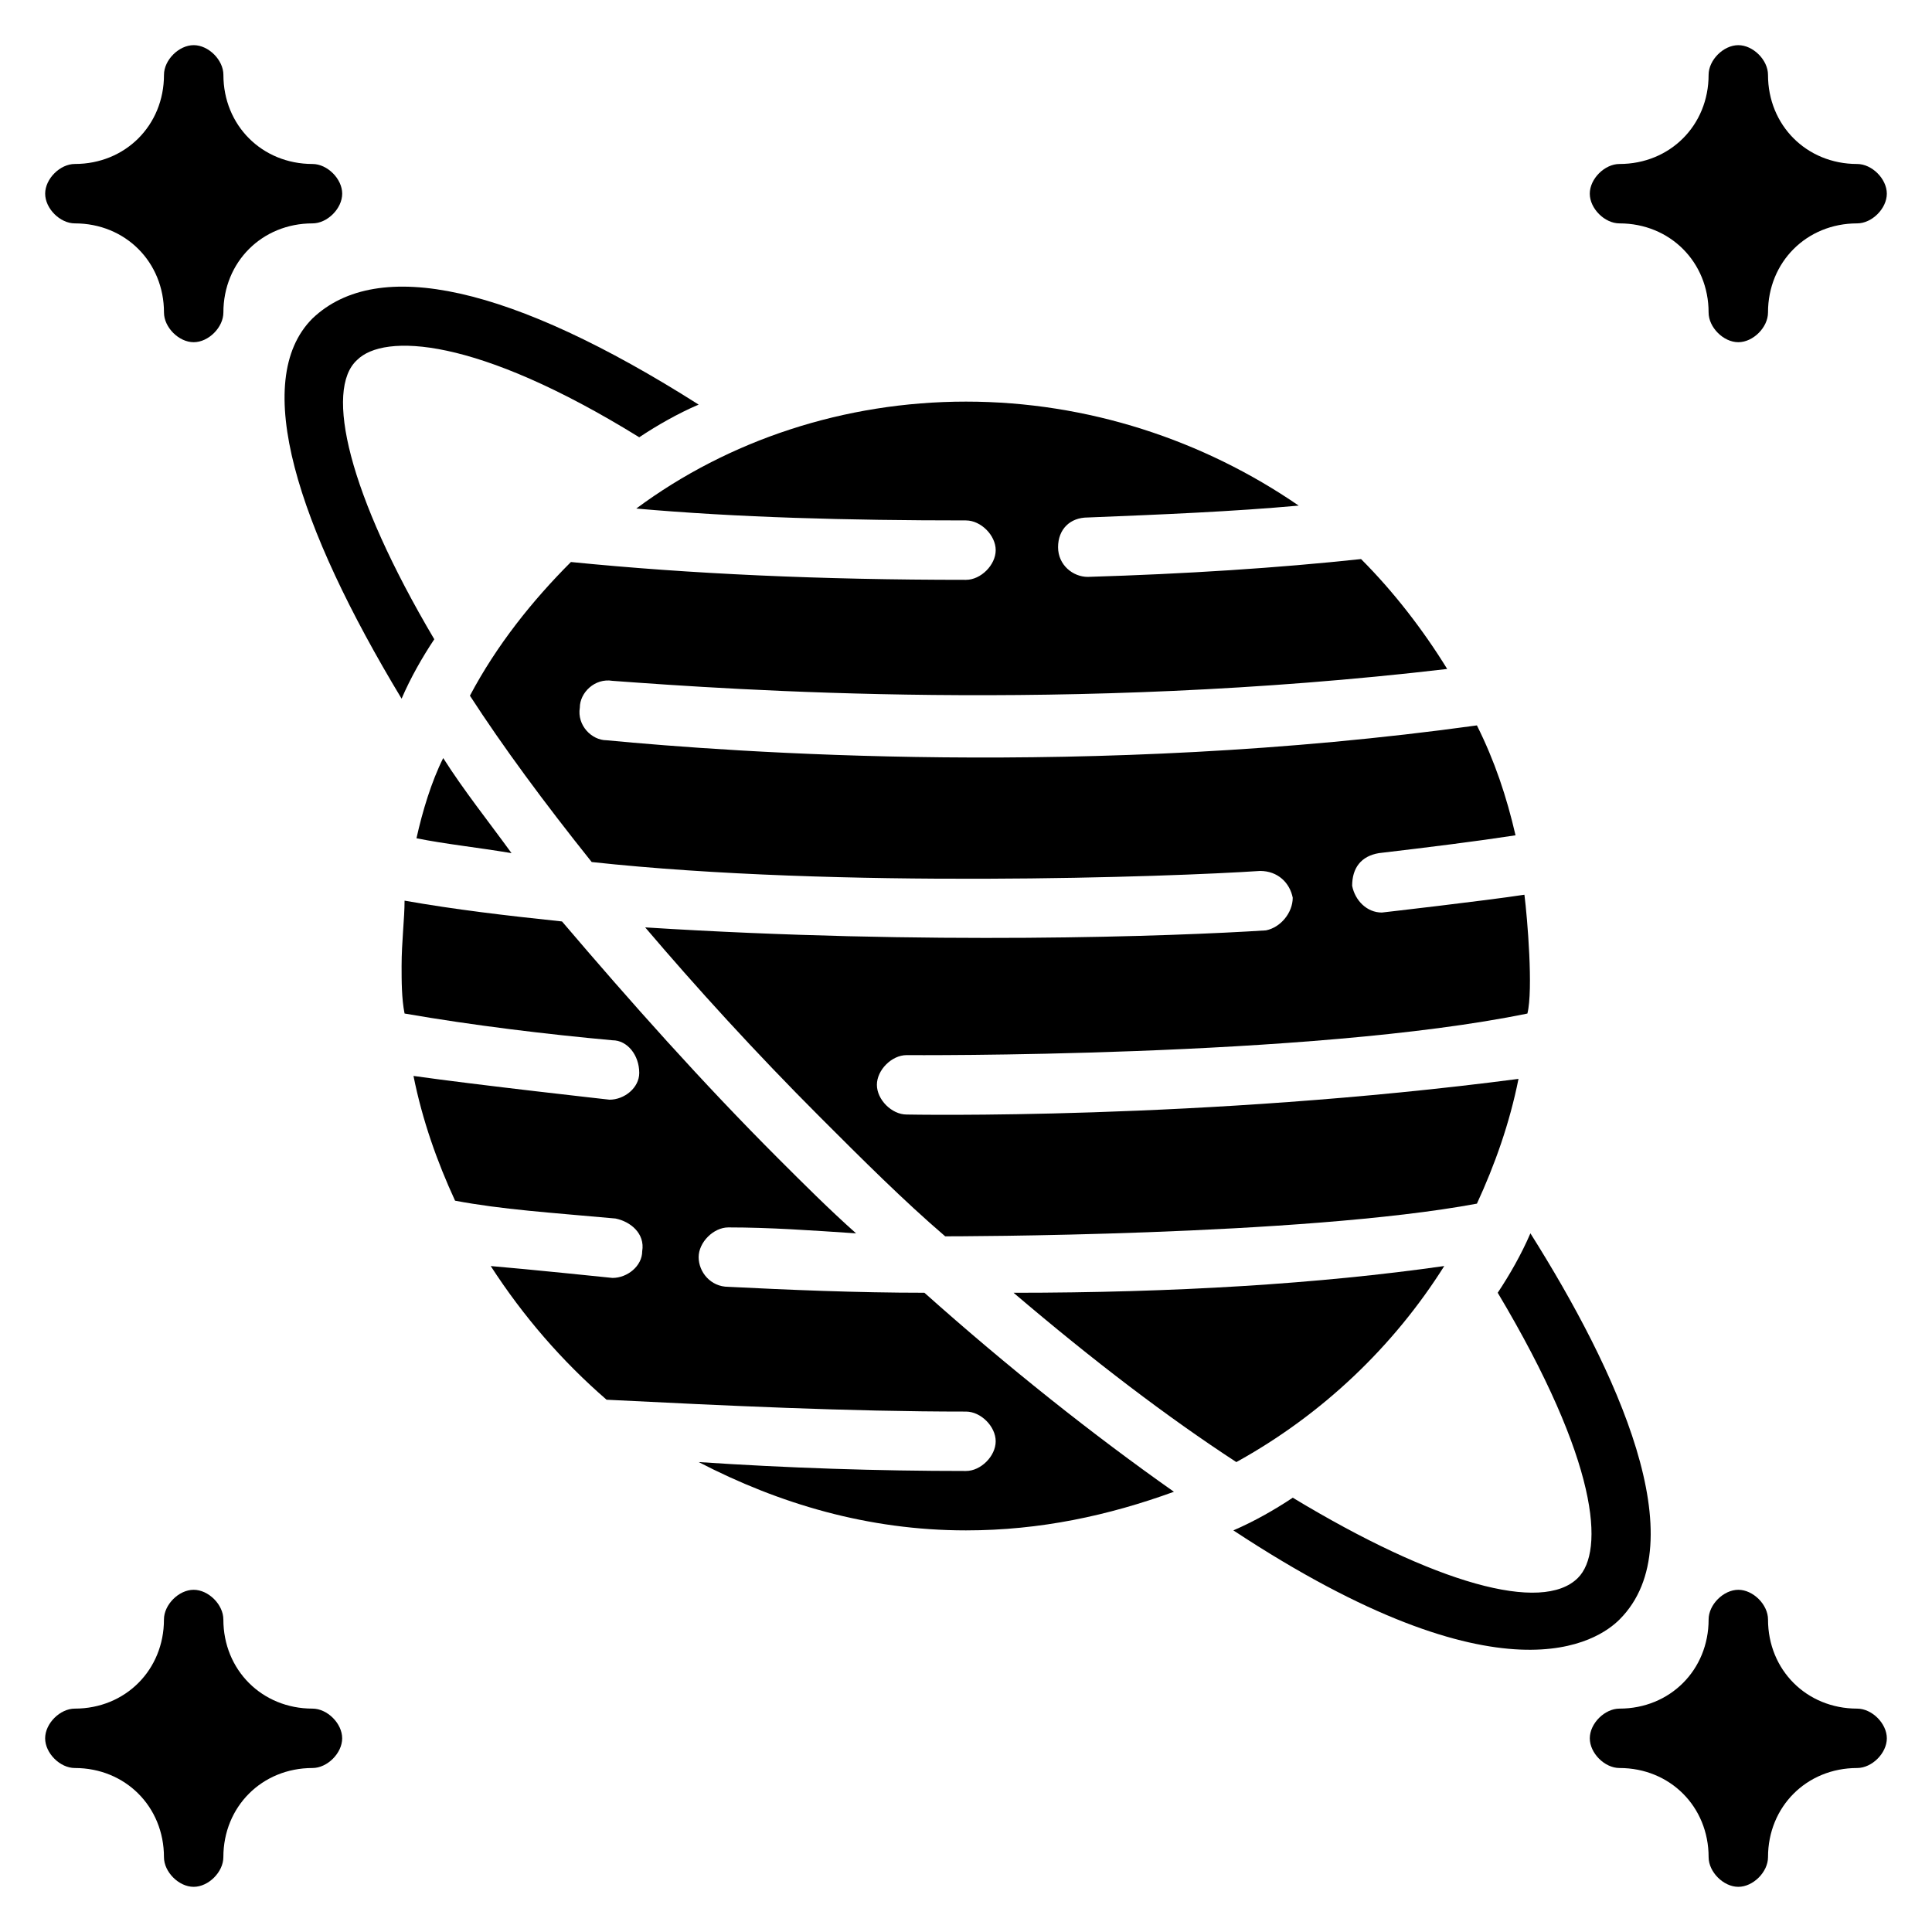
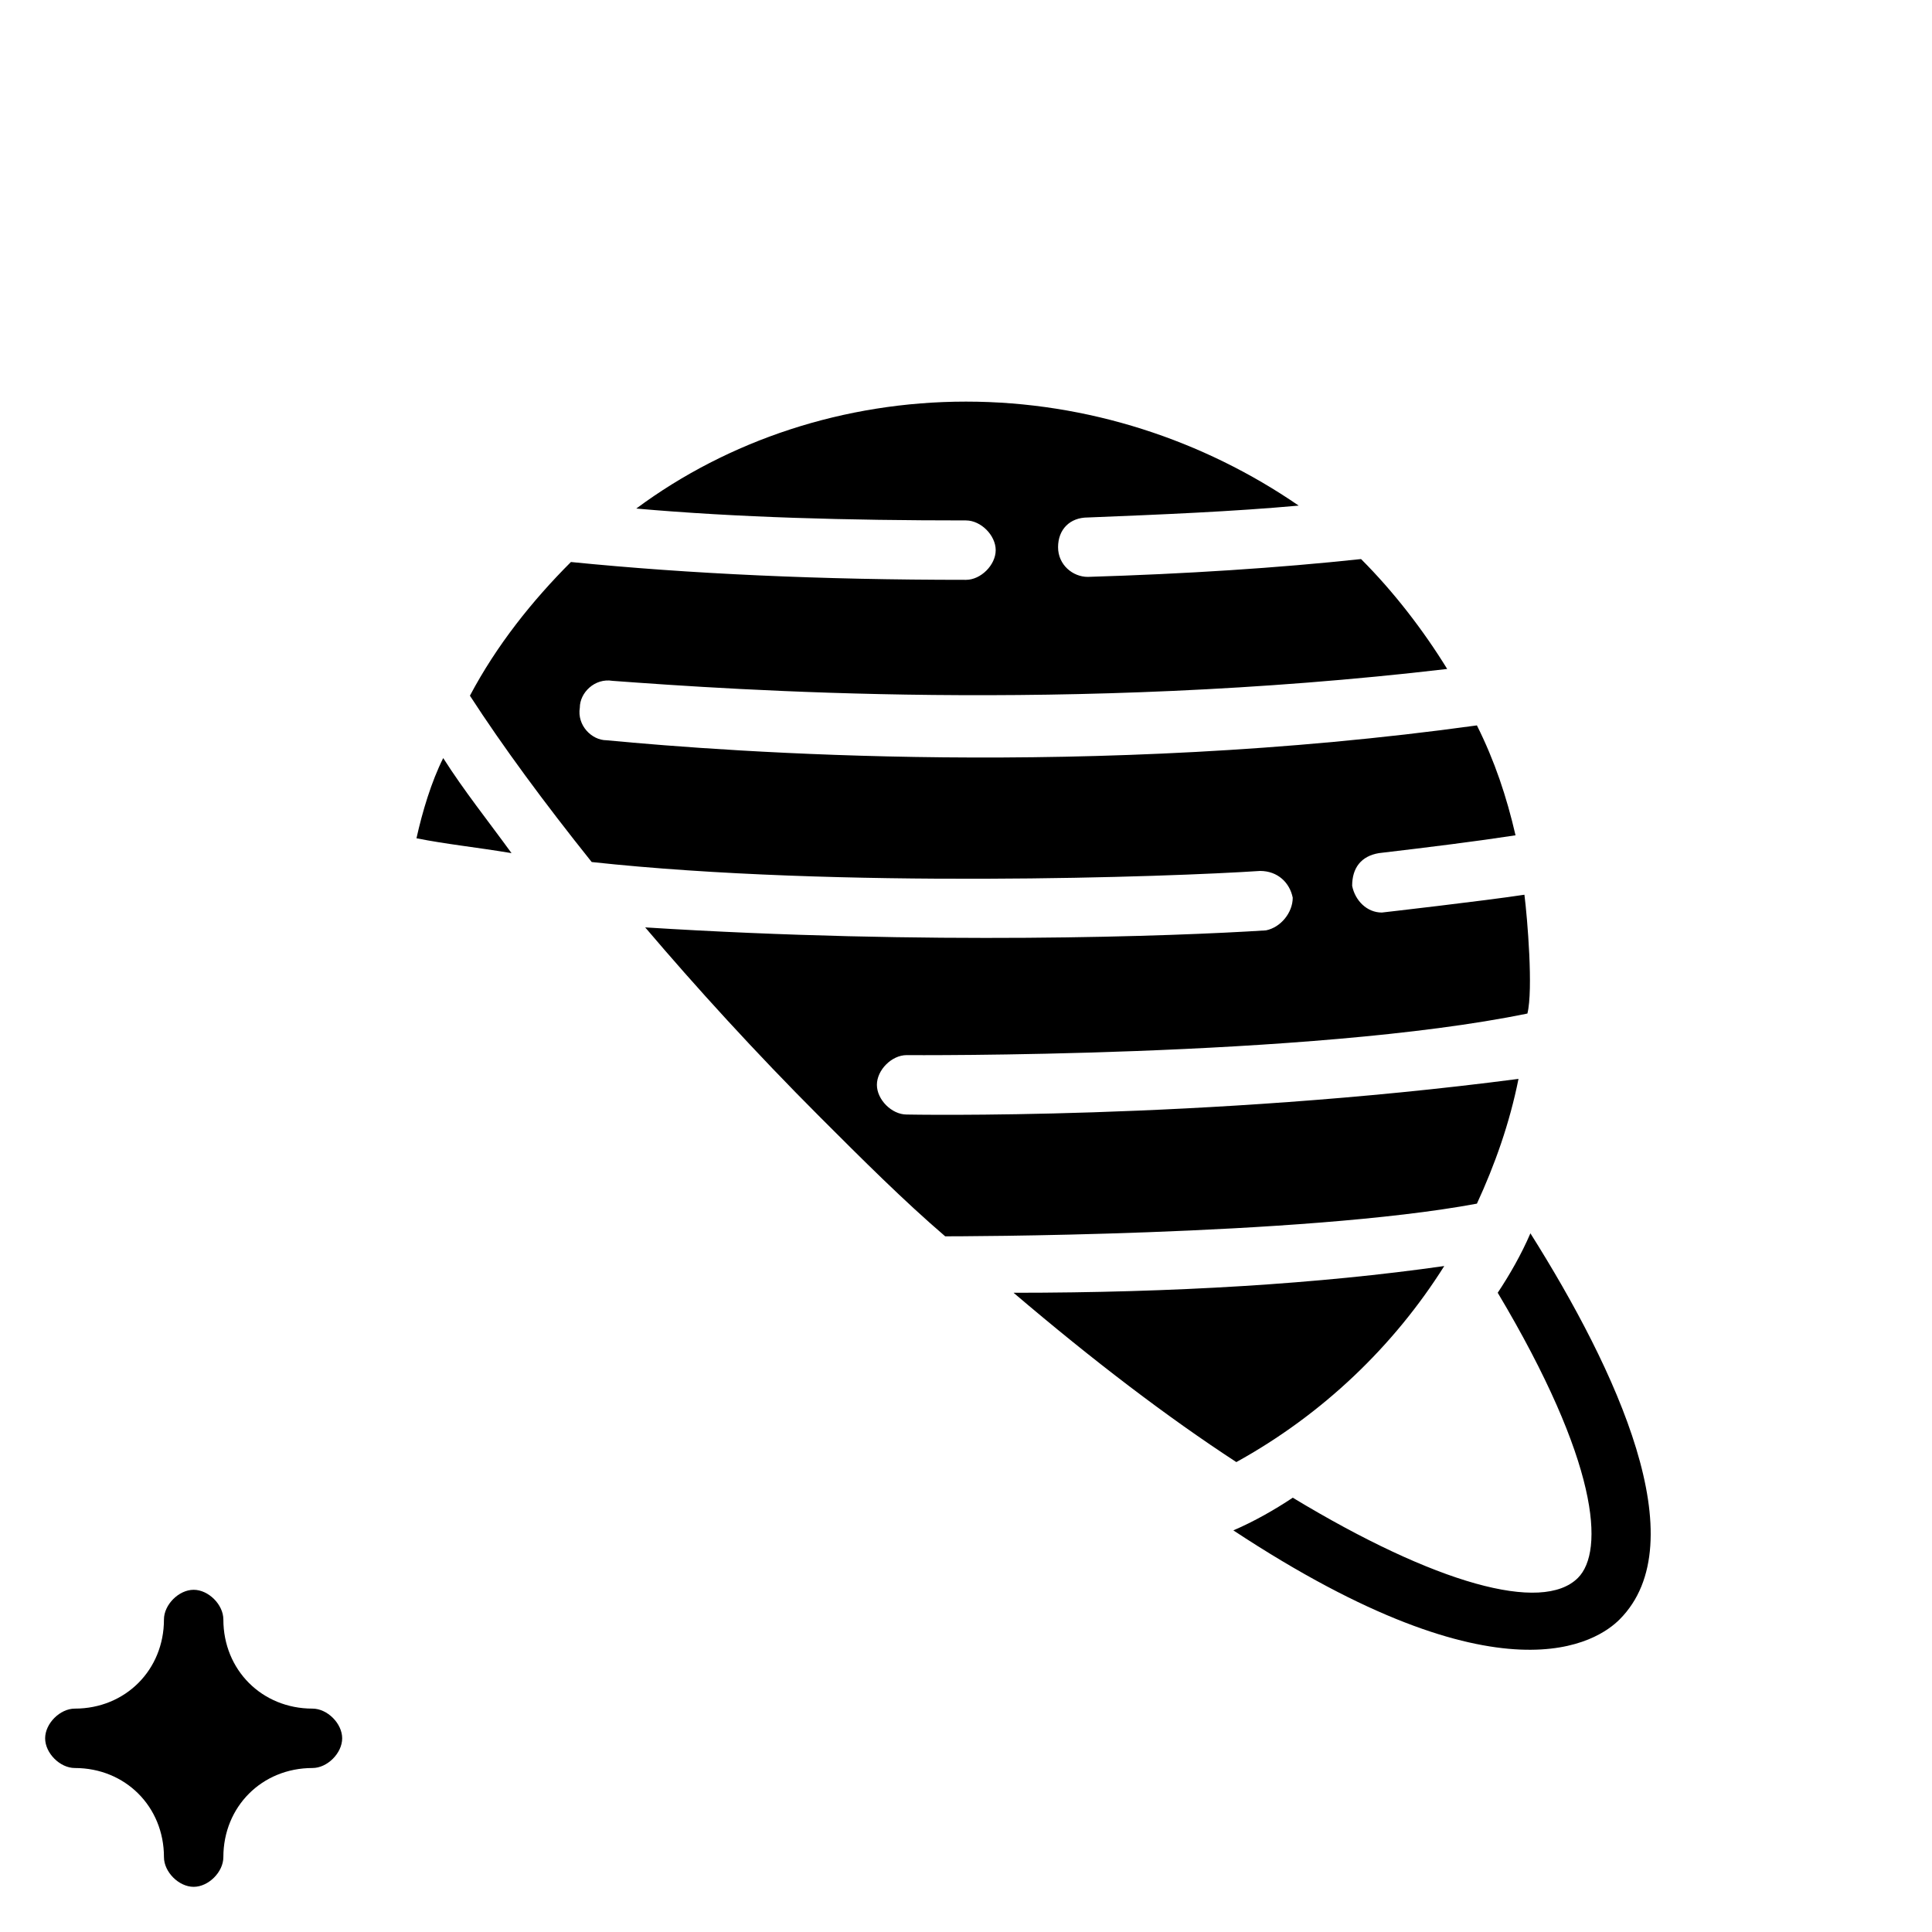
<svg xmlns="http://www.w3.org/2000/svg" fill="#000000" width="800px" height="800px" version="1.1" viewBox="144 144 512 512">
  <g>
-     <path d="m573.18 203.2c13.383 0 23.617 10.234 23.617 23.617 0 3.938 3.938 7.871 7.871 7.871 3.938 0 7.871-3.938 7.871-7.871 0-13.383 10.234-23.617 23.617-23.617 3.938 0 7.871-3.938 7.871-7.871 0-3.938-3.938-7.871-7.871-7.871-13.383 0-23.617-10.234-23.617-23.617 0-3.938-3.938-7.871-7.871-7.871-3.938 0-7.871 3.938-7.871 7.871 0 13.383-10.234 23.617-23.617 23.617-3.938 0-7.871 3.938-7.871 7.871s3.934 7.871 7.871 7.871z" />
-     <path d="m163.84 203.2c13.383 0 23.617 10.234 23.617 23.617 0 3.938 3.938 7.871 7.871 7.871 3.938 0 7.871-3.938 7.871-7.871 0-13.383 10.234-23.617 23.617-23.617 3.938 0 7.871-3.938 7.871-7.871 0-3.938-3.938-7.871-7.871-7.871-13.383-0.004-23.613-10.238-23.613-23.621 0-3.938-3.938-7.871-7.871-7.871-3.938 0-7.875 3.938-7.875 7.871 0 13.383-10.234 23.617-23.617 23.617-3.934 0-7.871 3.938-7.871 7.871 0 3.938 3.938 7.875 7.871 7.875z" />
    <path d="m226.81 596.8c-13.383 0-23.617-10.234-23.617-23.617 0-3.938-3.938-7.871-7.871-7.871-3.938 0-7.871 3.938-7.871 7.871 0 13.383-10.234 23.617-23.617 23.617-3.938 0-7.871 3.938-7.871 7.871 0 3.938 3.938 7.871 7.871 7.871 13.383 0 23.617 10.234 23.617 23.617 0 3.938 3.938 7.871 7.871 7.871 3.938 0 7.871-3.938 7.871-7.871 0-13.383 10.234-23.617 23.617-23.617 3.938 0 7.871-3.938 7.871-7.871 0.004-3.938-3.934-7.871-7.871-7.871z" />
-     <path d="m636.16 596.8c-13.383 0-23.617-10.234-23.617-23.617 0-3.938-3.938-7.871-7.871-7.871-3.938 0-7.871 3.938-7.871 7.871 0 13.383-10.234 23.617-23.617 23.617-3.938 0-7.871 3.938-7.871 7.871 0 3.938 3.938 7.871 7.871 7.871 13.383 0 23.617 10.234 23.617 23.617 0 3.938 3.938 7.871 7.871 7.871 3.938 0 7.871-3.938 7.871-7.871 0-13.383 10.234-23.617 23.617-23.617 3.938 0 7.871-3.938 7.871-7.871 0-3.938-3.938-7.871-7.871-7.871z" />
    <path d="m254.37 366.15c7.871 1.574 15.742 2.363 25.191 3.938-6.297-8.66-12.594-16.531-18.105-25.191-3.152 6.297-5.512 14.168-7.086 21.254z" />
    <path d="m526.74 479.51c-33.062 4.723-71.637 7.086-114.14 7.086 21.254 18.105 40.934 33.062 59.039 44.871 22.828-12.598 41.723-30.703 55.105-51.957z" />
-     <path d="m337.02 485.02c-4.723 0-7.871-3.938-7.871-7.871 0-3.938 3.938-7.871 7.871-7.871 11.02 0 22.043 0.789 33.852 1.574-7.086-6.297-14.168-13.383-20.469-19.68-20.469-20.469-39.359-41.723-57.465-62.977-14.957-1.574-28.34-3.148-41.723-5.512 0 4.723-0.789 11.02-0.789 17.32 0 3.938 0 8.66 0.789 12.594 18.105 3.148 37.785 5.512 55.105 7.086 3.938 0 7.086 3.938 7.086 8.66 0 3.938-3.938 7.086-7.871 7.086 0 0-35.426-3.938-51.957-6.297 2.363 11.809 6.297 22.828 11.02 33.062 12.594 2.363 25.191 3.148 42.508 4.723 3.938 0.789 7.871 3.938 7.086 8.66 0 3.938-3.938 7.086-7.871 7.086 0 0-22.828-2.363-32.273-3.148 8.66 13.383 18.895 25.191 30.699 35.426 31.484 1.566 63.762 3.141 95.25 3.141 3.938 0 7.871 3.938 7.871 7.871 0 3.938-3.938 7.871-7.871 7.871-23.617 0-47.23-0.789-70.848-2.363 21.254 11.02 44.871 18.105 70.848 18.105 19.68 0 37.785-3.938 55.105-10.234-21.254-14.957-44.082-33.062-66.125-52.742-18.109 0.004-36.215-0.781-51.957-1.57z" />
    <path d="m400 281.92c3.938 0 7.871 3.938 7.871 7.871 0 3.938-3.938 7.871-7.871 7.871-38.574 0-73.211-1.574-104.7-4.723-10.234 10.234-19.68 22.043-26.766 35.426 8.66 13.383 19.68 28.34 32.273 44.082 65.336 7.086 153.5 3.938 177.12 2.363 4.723 0 7.871 3.148 8.66 7.086 0 3.938-3.148 7.871-7.086 8.66-24.402 1.574-89.742 3.938-164.52-0.789 13.383 15.742 29.125 33.062 46.445 50.383 11.02 11.02 22.043 22.043 33.062 31.488 1.574 0 94.465 0 140.91-8.66 4.723-10.234 8.66-21.254 11.02-33.062-84.23 11.02-162.16 9.445-162.16 9.445-3.938 0-7.871-3.938-7.871-7.871 0-3.938 3.938-7.871 7.871-7.871 0 0 107.06 0.789 164.52-11.02 1.574-6.297 0-25.191-0.789-31.488-10.234 1.574-37.785 4.723-37.785 4.723-3.938 0-7.086-3.148-7.871-7.086 0-4.723 2.363-7.871 7.086-8.66 13.383-1.574 25.977-3.148 36.211-4.723-2.363-10.234-5.512-19.68-10.234-29.125-102.34 14.168-197.59 7.086-230.65 3.938-3.938 0-7.871-3.938-7.086-8.66 0-3.938 3.938-7.871 8.66-7.086 32.273 2.363 120.44 8.66 221.2-3.148-6.297-10.234-14.168-20.469-22.828-29.125-22.043 2.363-46.445 3.938-72.422 4.723-3.938 0-7.871-3.148-7.871-7.871 0-4.723 3.148-7.871 7.871-7.871 19.68-0.789 38.574-1.574 55.891-3.148-25.188-17.324-55.891-27.559-88.164-27.559s-62.977 10.234-87.379 28.34c26.762 2.363 55.891 3.148 87.379 3.148z" />
-     <path d="m250.43 329.15c2.363-5.512 5.512-11.02 8.66-15.742-22.828-38.574-29.125-66.125-20.469-73.996 7.086-7.086 31.488-6.297 74.785 20.469 4.723-3.148 10.234-6.297 15.742-8.66-49.594-31.488-85.02-39.359-102.34-22.828-16.531 16.527-3.934 55.102 23.617 100.76z" />
    <path d="m549.57 470.85c-2.363 5.512-5.512 11.02-8.66 15.742 26.766 44.871 28.34 68.488 21.254 75.57-9.445 9.445-37.785 1.574-75.57-21.254-4.723 3.148-10.234 6.297-15.742 8.66 71.637 47.23 96.824 29.125 102.34 23.617 20.465-20.469-0.789-66.125-23.617-102.34z" />
  </g>
</svg>